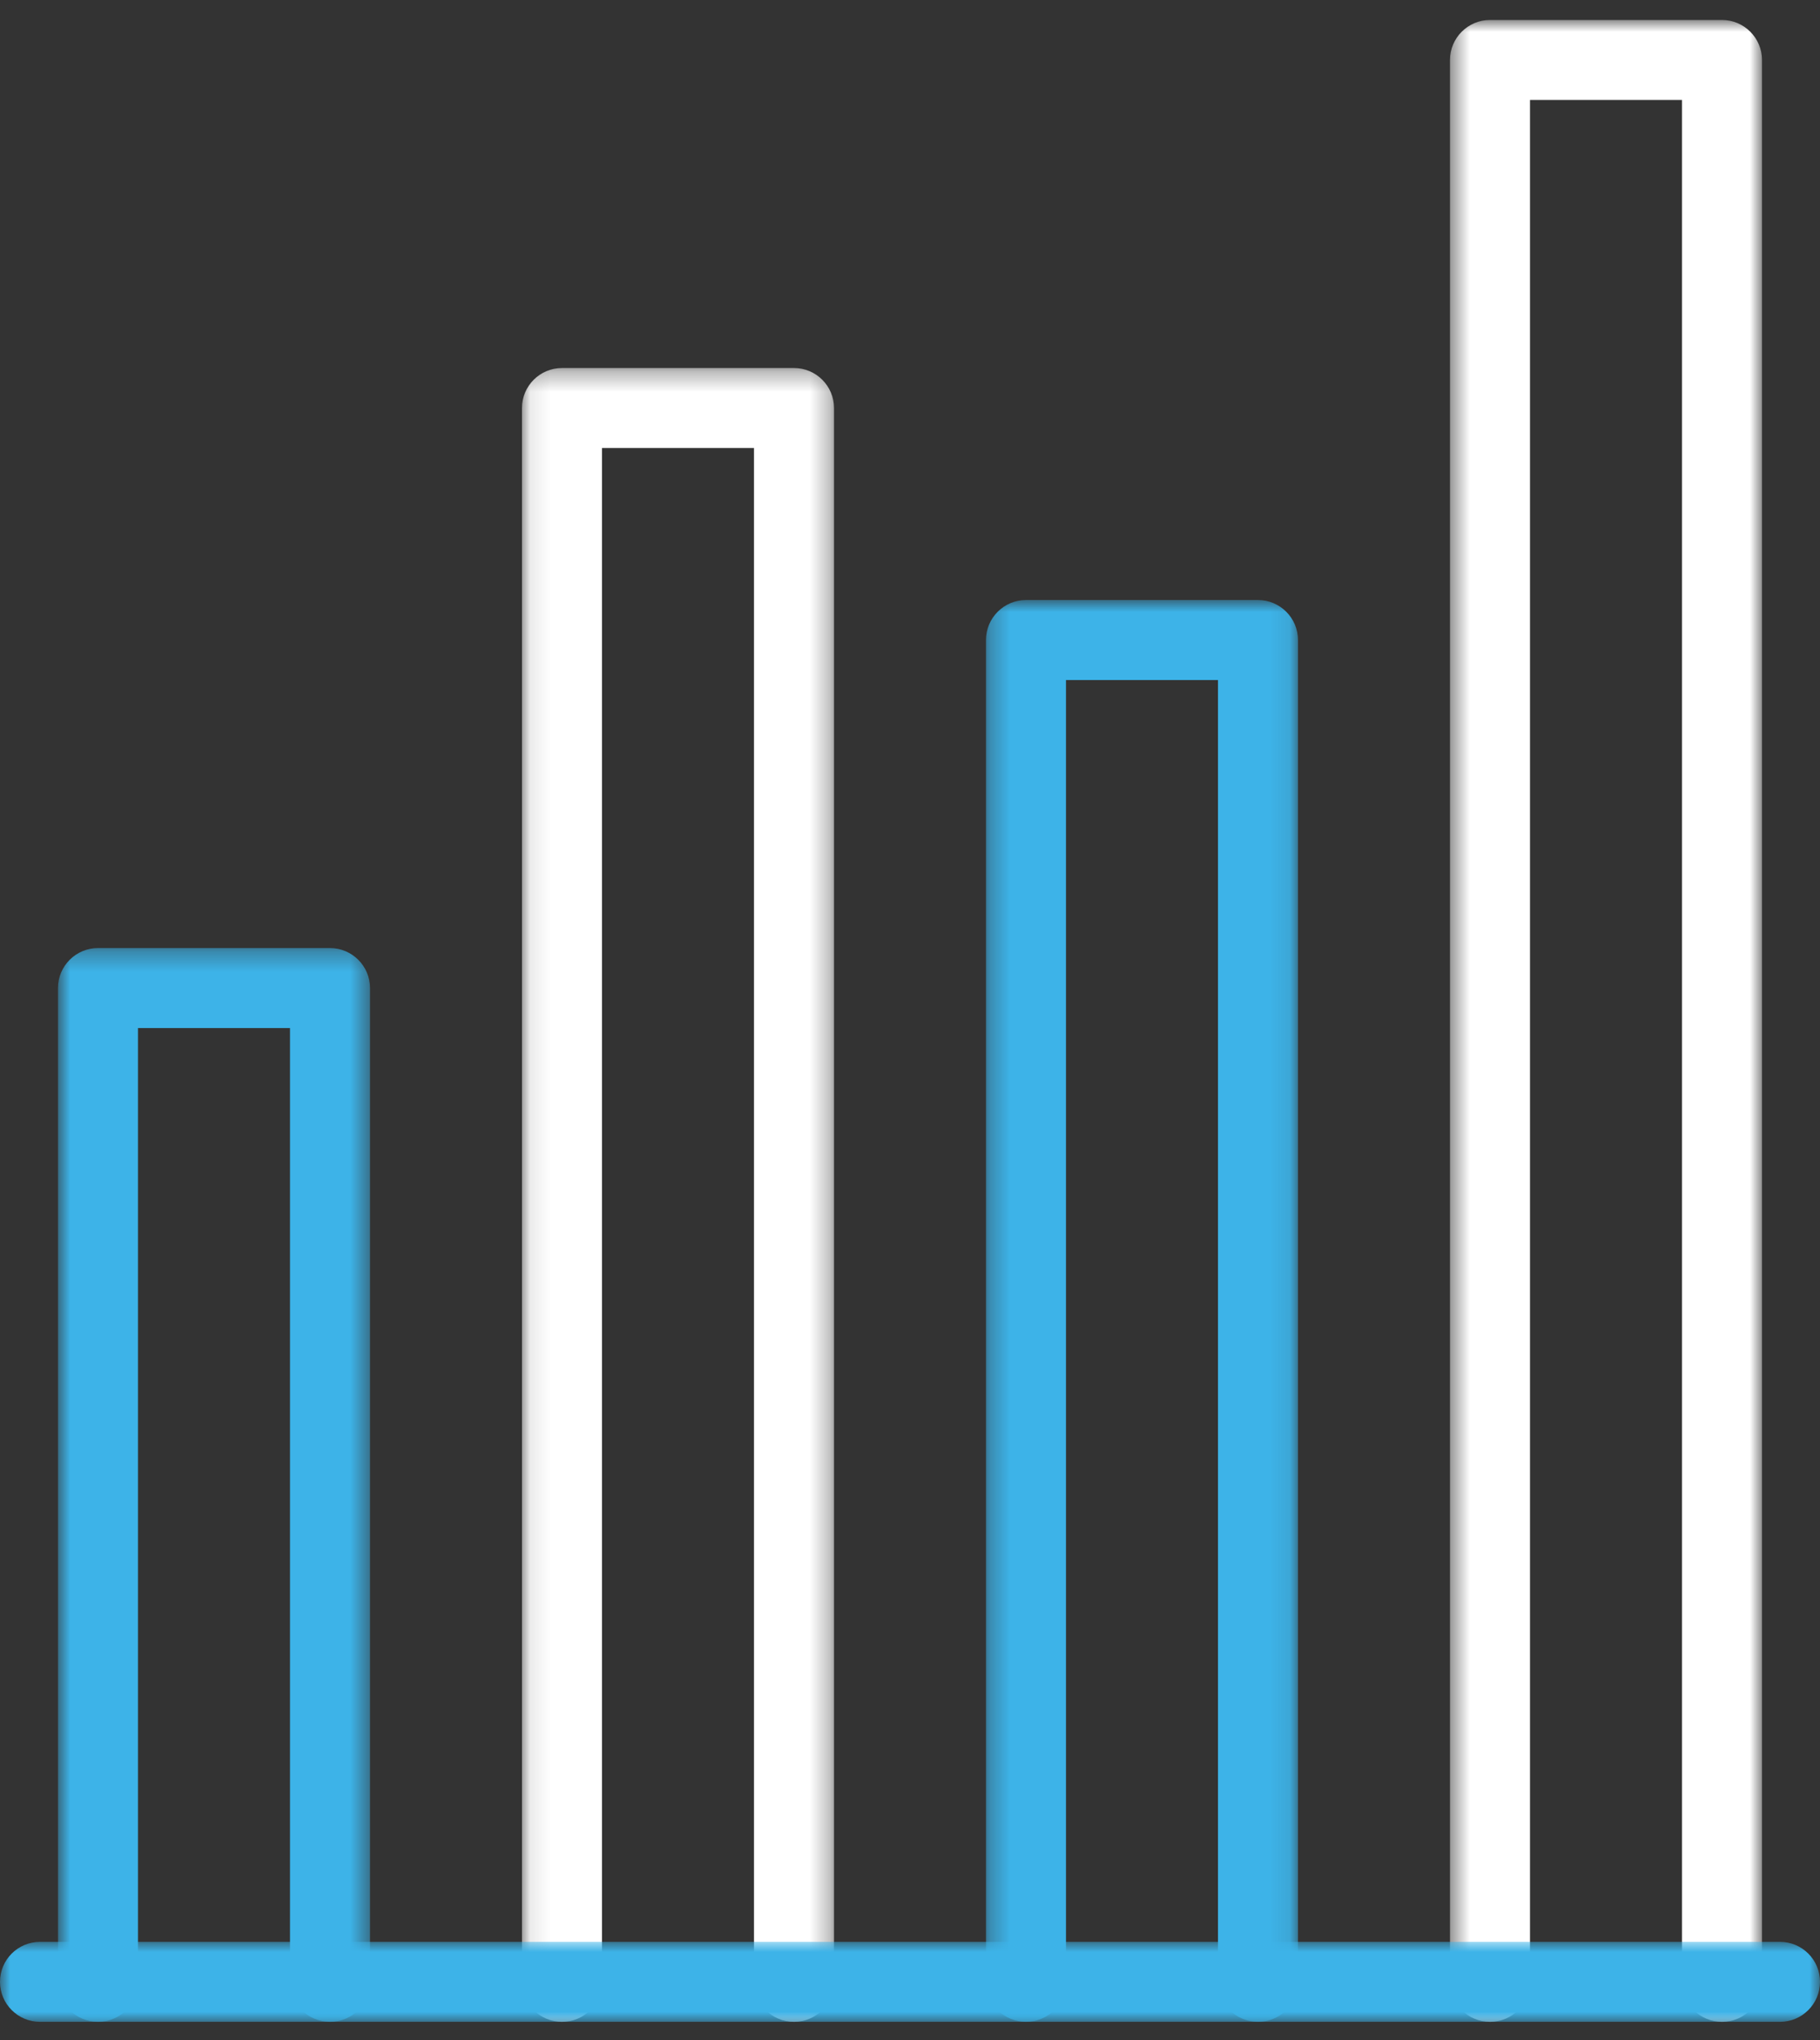
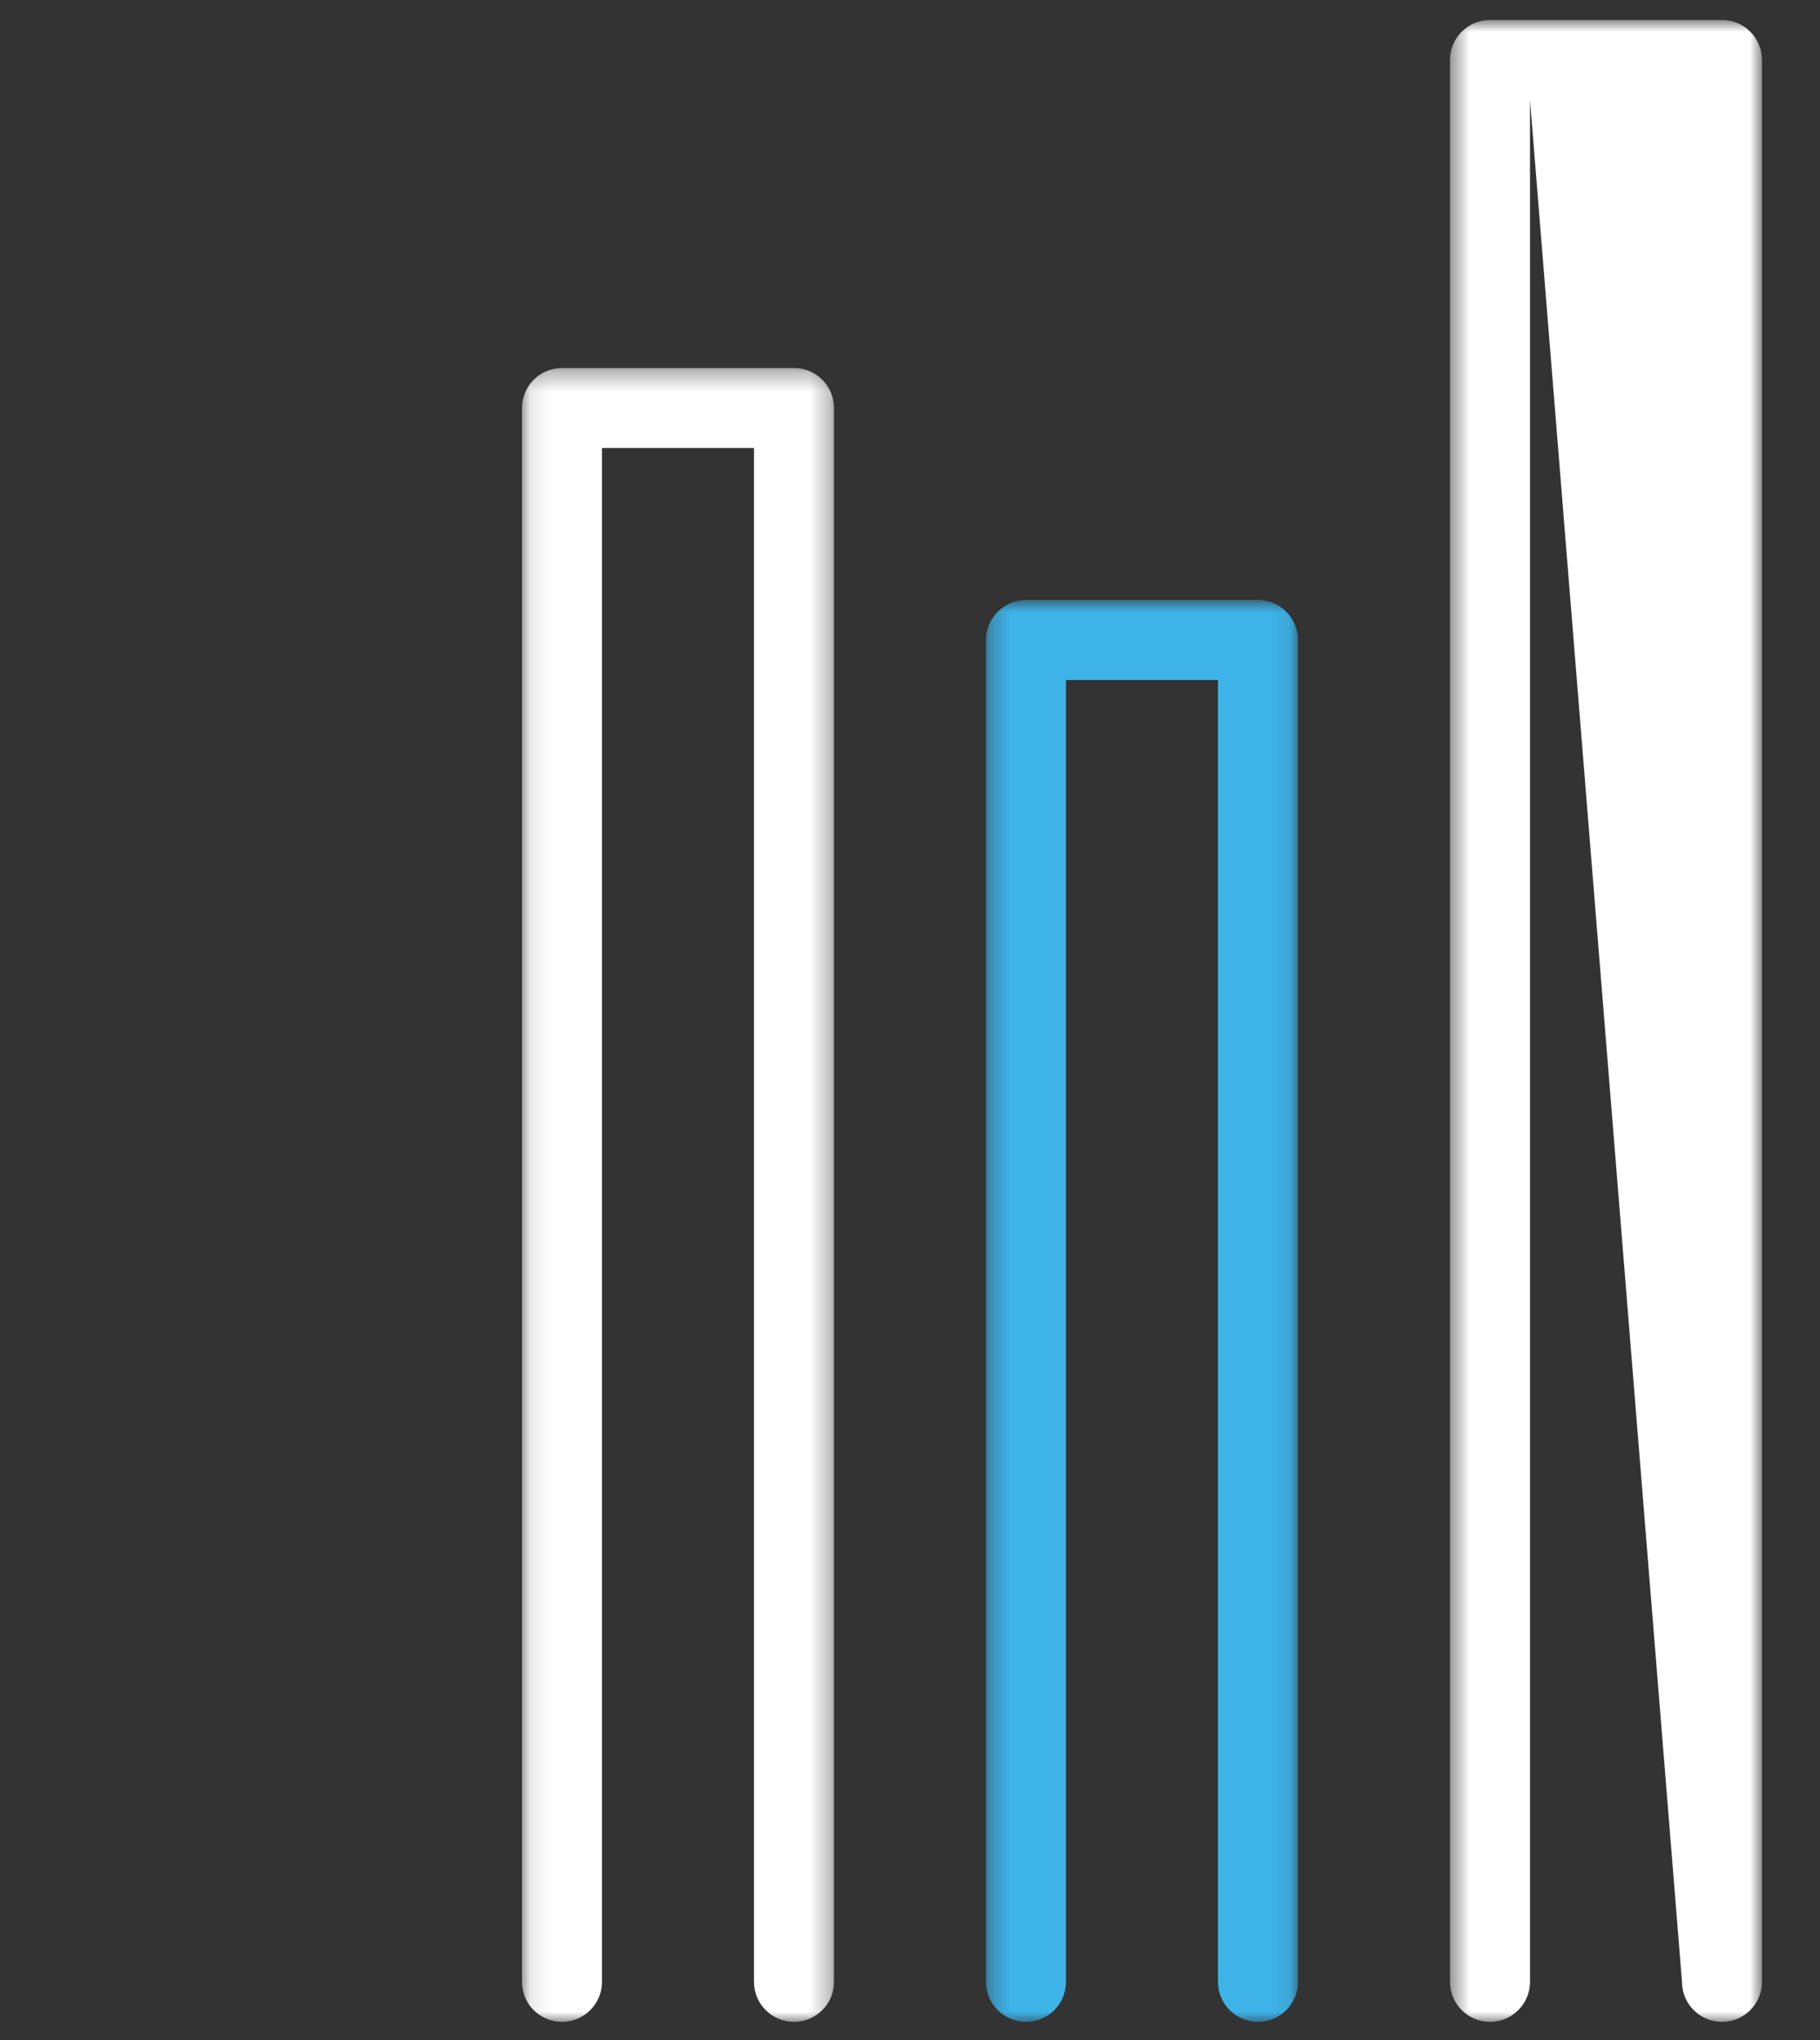
<svg xmlns="http://www.w3.org/2000/svg" xmlns:xlink="http://www.w3.org/1999/xlink" width="91px" height="102px" viewBox="0 0 91 102" version="1.1">
  <rect x="0" y="0" width="91" height="102" fill="#333333" stroke="none" />
  <title>4D9E1A12-CE38-4D90-A296-788A5F7BFB8C</title>
  <defs>
    <polygon id="path-1" points="0.5 0.915 16.1 0.915 16.1 101 0.5 101" />
    <polygon id="path-3" points="0.299 0.914 15.899 0.914 15.899 72 0.299 72" />
    <polygon id="path-5" points="0.099 0.315 15.7 0.315 15.7 83 0.099 83" />
    <polygon id="path-7" points="0.899 0.315 16.5 0.315 16.5 54 0.899 54" />
    <polygon id="path-9" points="0 0.001 91 0.001 91 4 0 4" />
  </defs>
  <g id="--" stroke="none" stroke-width="1" fill="none" fill-rule="evenodd">
    <g id="Airport-Capacity-Enhancement-" transform="translate(-1235, -1380)">
      <g id="Group-16" transform="translate(1235, 1380)">
        <g id="Group-3" transform="translate(72, 0.085)">
          <mask id="mask-2" fill="white">
            <use xlink:href="#path-1" />
          </mask>
          <g id="Clip-2" />
-           <path d="M14.1,101.001 C12.996,101.001 12.1,100.105 12.1,99.001 L12.1,4.915 L4.5,4.915 L4.5,99.001 C4.5,100.105 3.605,101.001 2.5,101.001 C1.396,101.001 0.5,100.105 0.5,99.001 L0.5,2.914 C0.5,1.812 1.396,0.914 2.5,0.914 L14.1,0.914 C15.204,0.914 16.1,1.812 16.1,2.914 L16.1,99.001 C16.1,100.105 15.204,101.001 14.1,101.001" id="Fill-1" fill="#FFFFFF" mask="url(#mask-2)" />
+           <path d="M14.1,101.001 C12.996,101.001 12.1,100.105 12.1,99.001 L4.5,4.915 L4.5,99.001 C4.5,100.105 3.605,101.001 2.5,101.001 C1.396,101.001 0.5,100.105 0.5,99.001 L0.5,2.914 C0.5,1.812 1.396,0.914 2.5,0.914 L14.1,0.914 C15.204,0.914 16.1,1.812 16.1,2.914 L16.1,99.001 C16.1,100.105 15.204,101.001 14.1,101.001" id="Fill-1" fill="#FFFFFF" mask="url(#mask-2)" />
        </g>
        <g id="Group-6" transform="translate(49, 29.085)">
          <mask id="mask-4" fill="white">
            <use xlink:href="#path-3" />
          </mask>
          <g id="Clip-5" />
          <path d="M13.899,72.001 C12.795,72.001 11.899,71.105 11.899,70.001 L11.899,4.915 L4.299,4.915 L4.299,70.001 C4.299,71.105 3.404,72.001 2.299,72.001 C1.195,72.001 0.299,71.105 0.299,70.001 L0.299,2.914 C0.299,1.812 1.195,0.914 2.299,0.914 L13.899,0.914 C15.003,0.914 15.899,1.812 15.899,2.914 L15.899,70.001 C15.899,71.105 15.003,72.001 13.899,72.001" id="Fill-4" fill="#3DB3E8" mask="url(#mask-4)" />
        </g>
        <g id="Group-9" transform="translate(26, 18.085)">
          <mask id="mask-6" fill="white">
            <use xlink:href="#path-5" />
          </mask>
          <g id="Clip-8" />
          <path d="M13.7,83.001 C12.596,83.001 11.7,82.105 11.7,81.001 L11.7,4.314 L4.099,4.314 L4.099,81.001 C4.099,82.105 3.204,83.001 2.099,83.001 C0.995,83.001 0.099,82.105 0.099,81.001 L0.099,2.314 C0.099,1.212 0.995,0.315 2.099,0.315 L13.7,0.315 C14.804,0.315 15.7,1.212 15.7,2.314 L15.7,81.001 C15.7,82.105 14.804,83.001 13.7,83.001" id="Fill-7" fill="#FFFFFF" mask="url(#mask-6)" />
        </g>
        <g id="Group-12" transform="translate(2, 47.085)">
          <mask id="mask-8" fill="white">
            <use xlink:href="#path-7" />
          </mask>
          <g id="Clip-11" />
-           <path d="M14.5,54.001 C13.396,54.001 12.5,53.105 12.5,52.001 L12.5,4.314 L4.899,4.314 L4.899,52.001 C4.899,53.105 4.004,54.001 2.899,54.001 C1.795,54.001 0.899,53.105 0.899,52.001 L0.899,2.314 C0.899,1.212 1.795,0.315 2.899,0.315 L14.5,0.315 C15.604,0.315 16.5,1.212 16.5,2.314 L16.5,52.001 C16.5,53.105 15.604,54.001 14.5,54.001" id="Fill-10" fill="#3DB3E8" mask="url(#mask-8)" />
        </g>
        <g id="Group-15" transform="translate(0, 97.085)">
          <mask id="mask-10" fill="white">
            <use xlink:href="#path-9" />
          </mask>
          <g id="Clip-14" />
-           <path d="M89,4 L2,4 C0.896,4 0,3.104 0,2.001 C0,0.895 0.896,0.001 2,0.001 L89,0.001 C90.104,0.001 91,0.895 91,2.001 C91,3.104 90.104,4 89,4" id="Fill-13" fill="#3DB3E8" mask="url(#mask-10)" />
        </g>
      </g>
    </g>
  </g>
</svg>